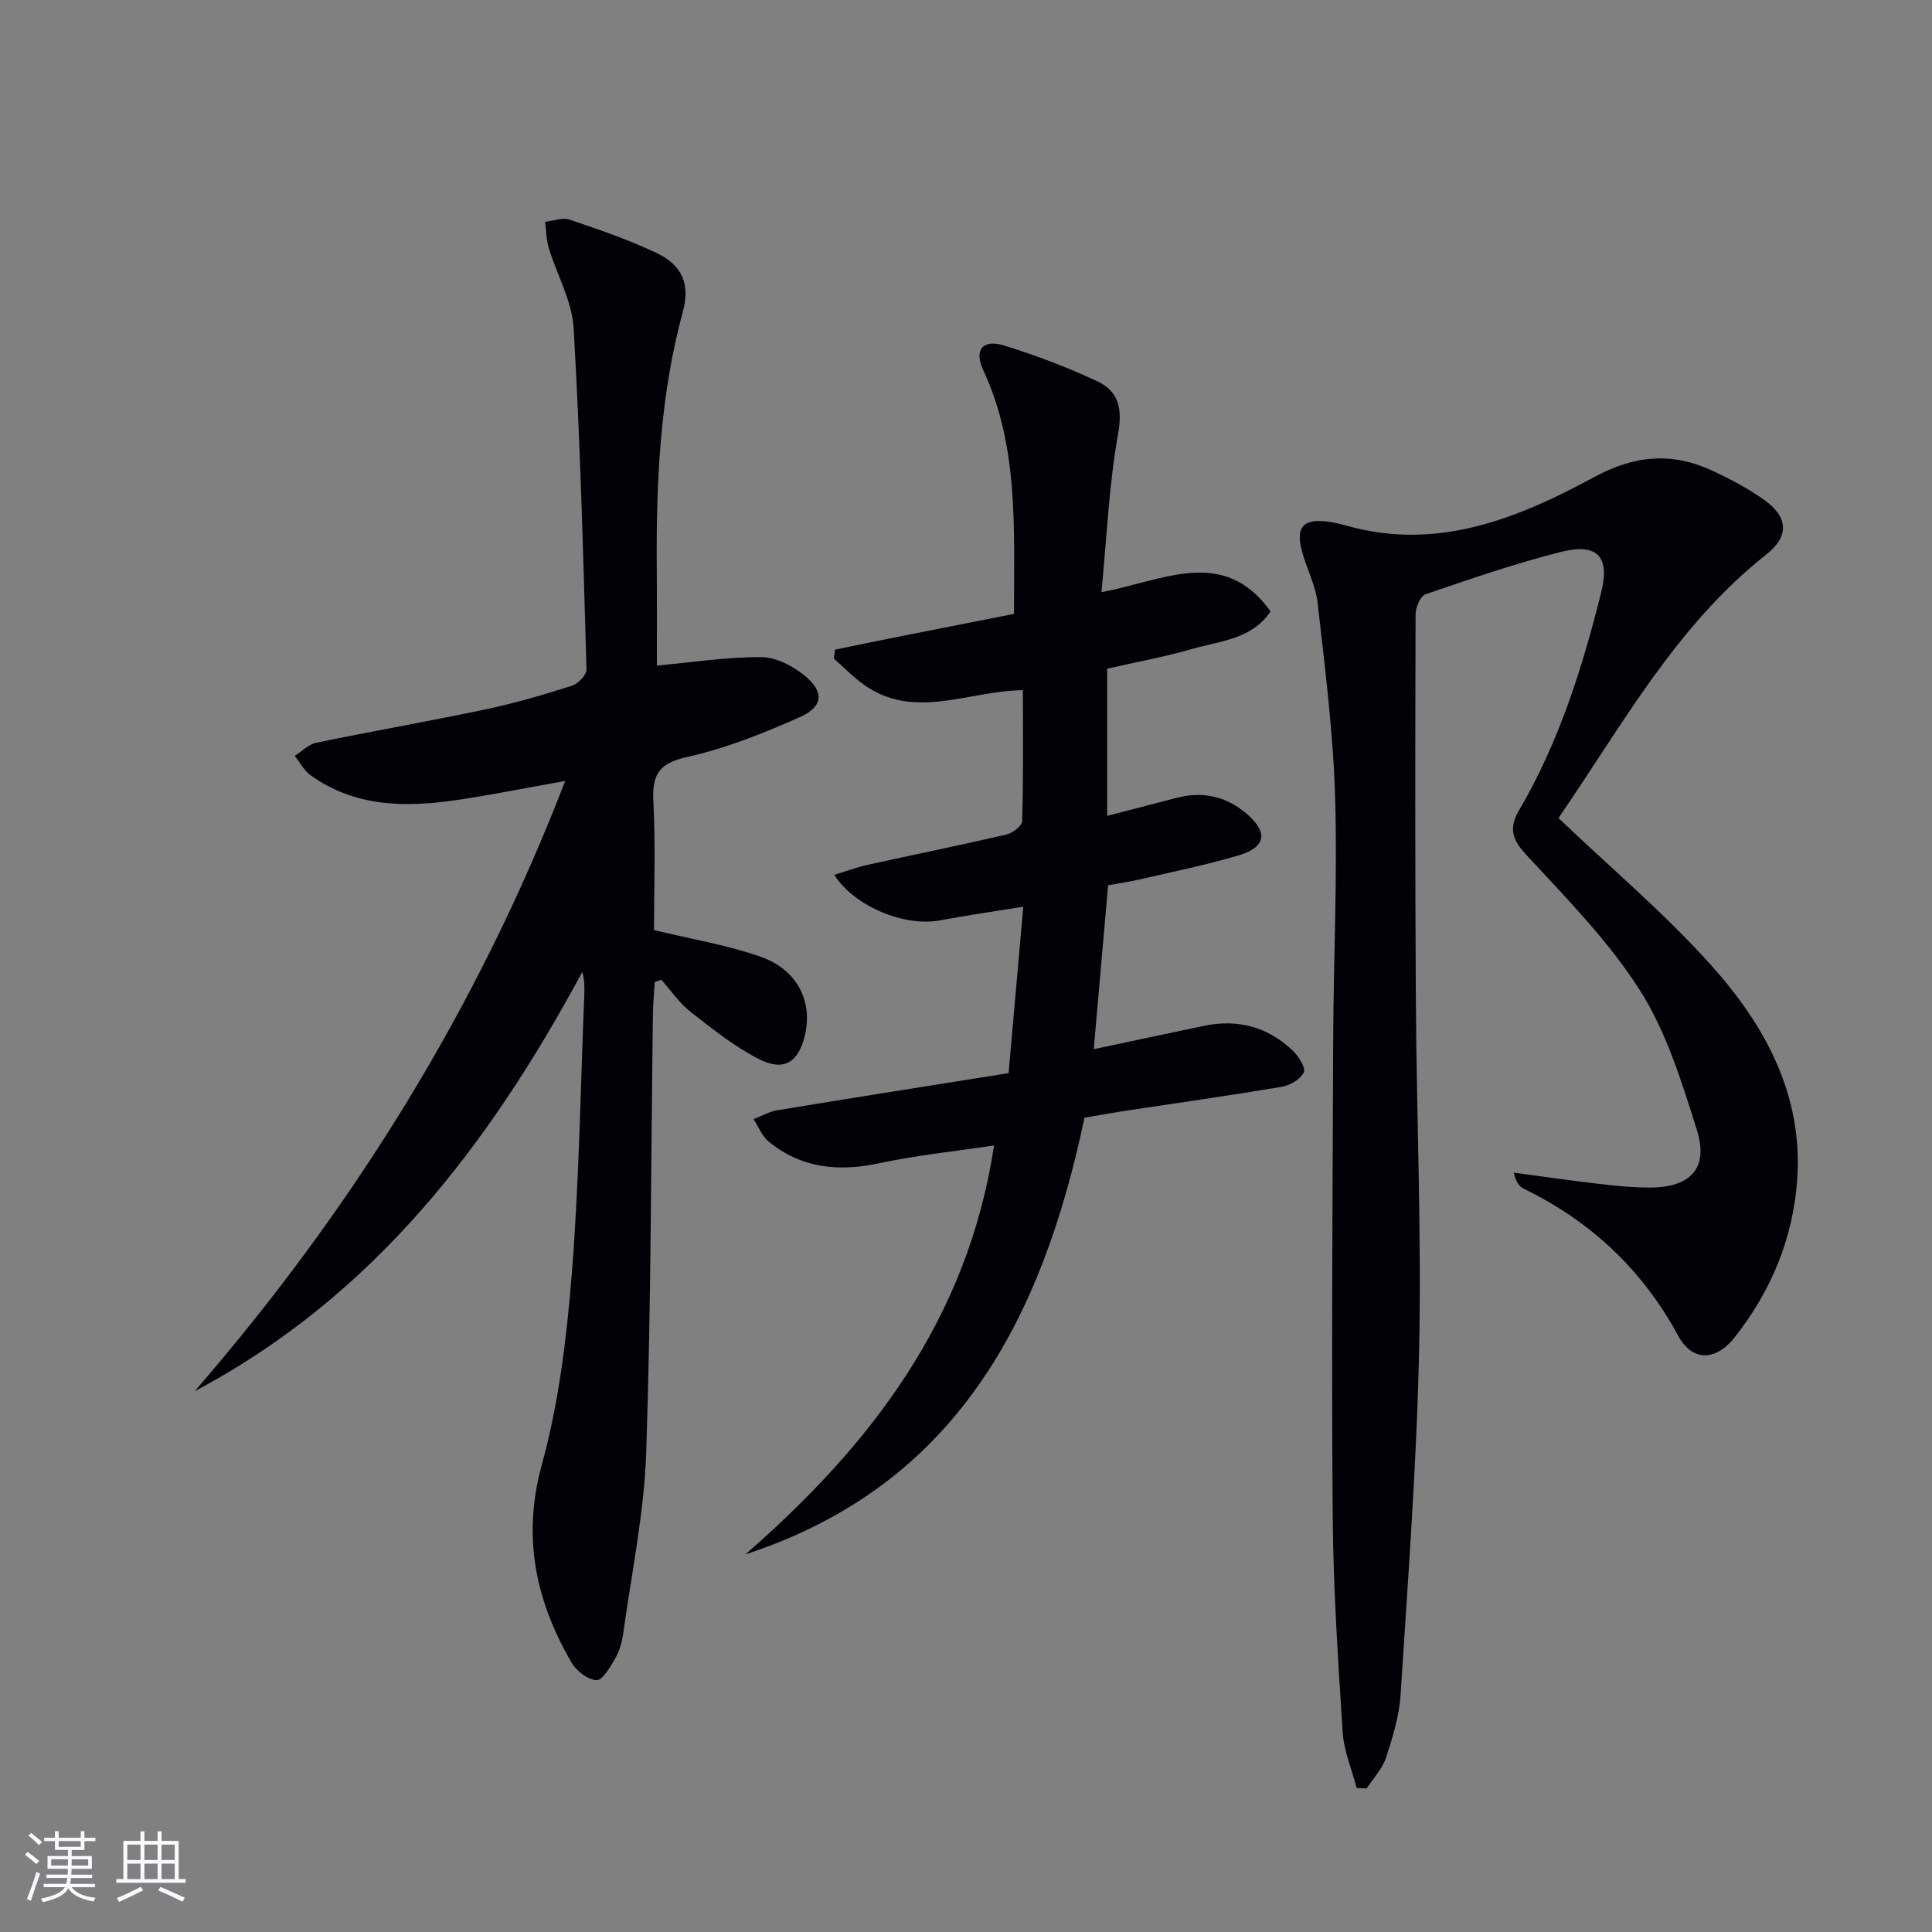
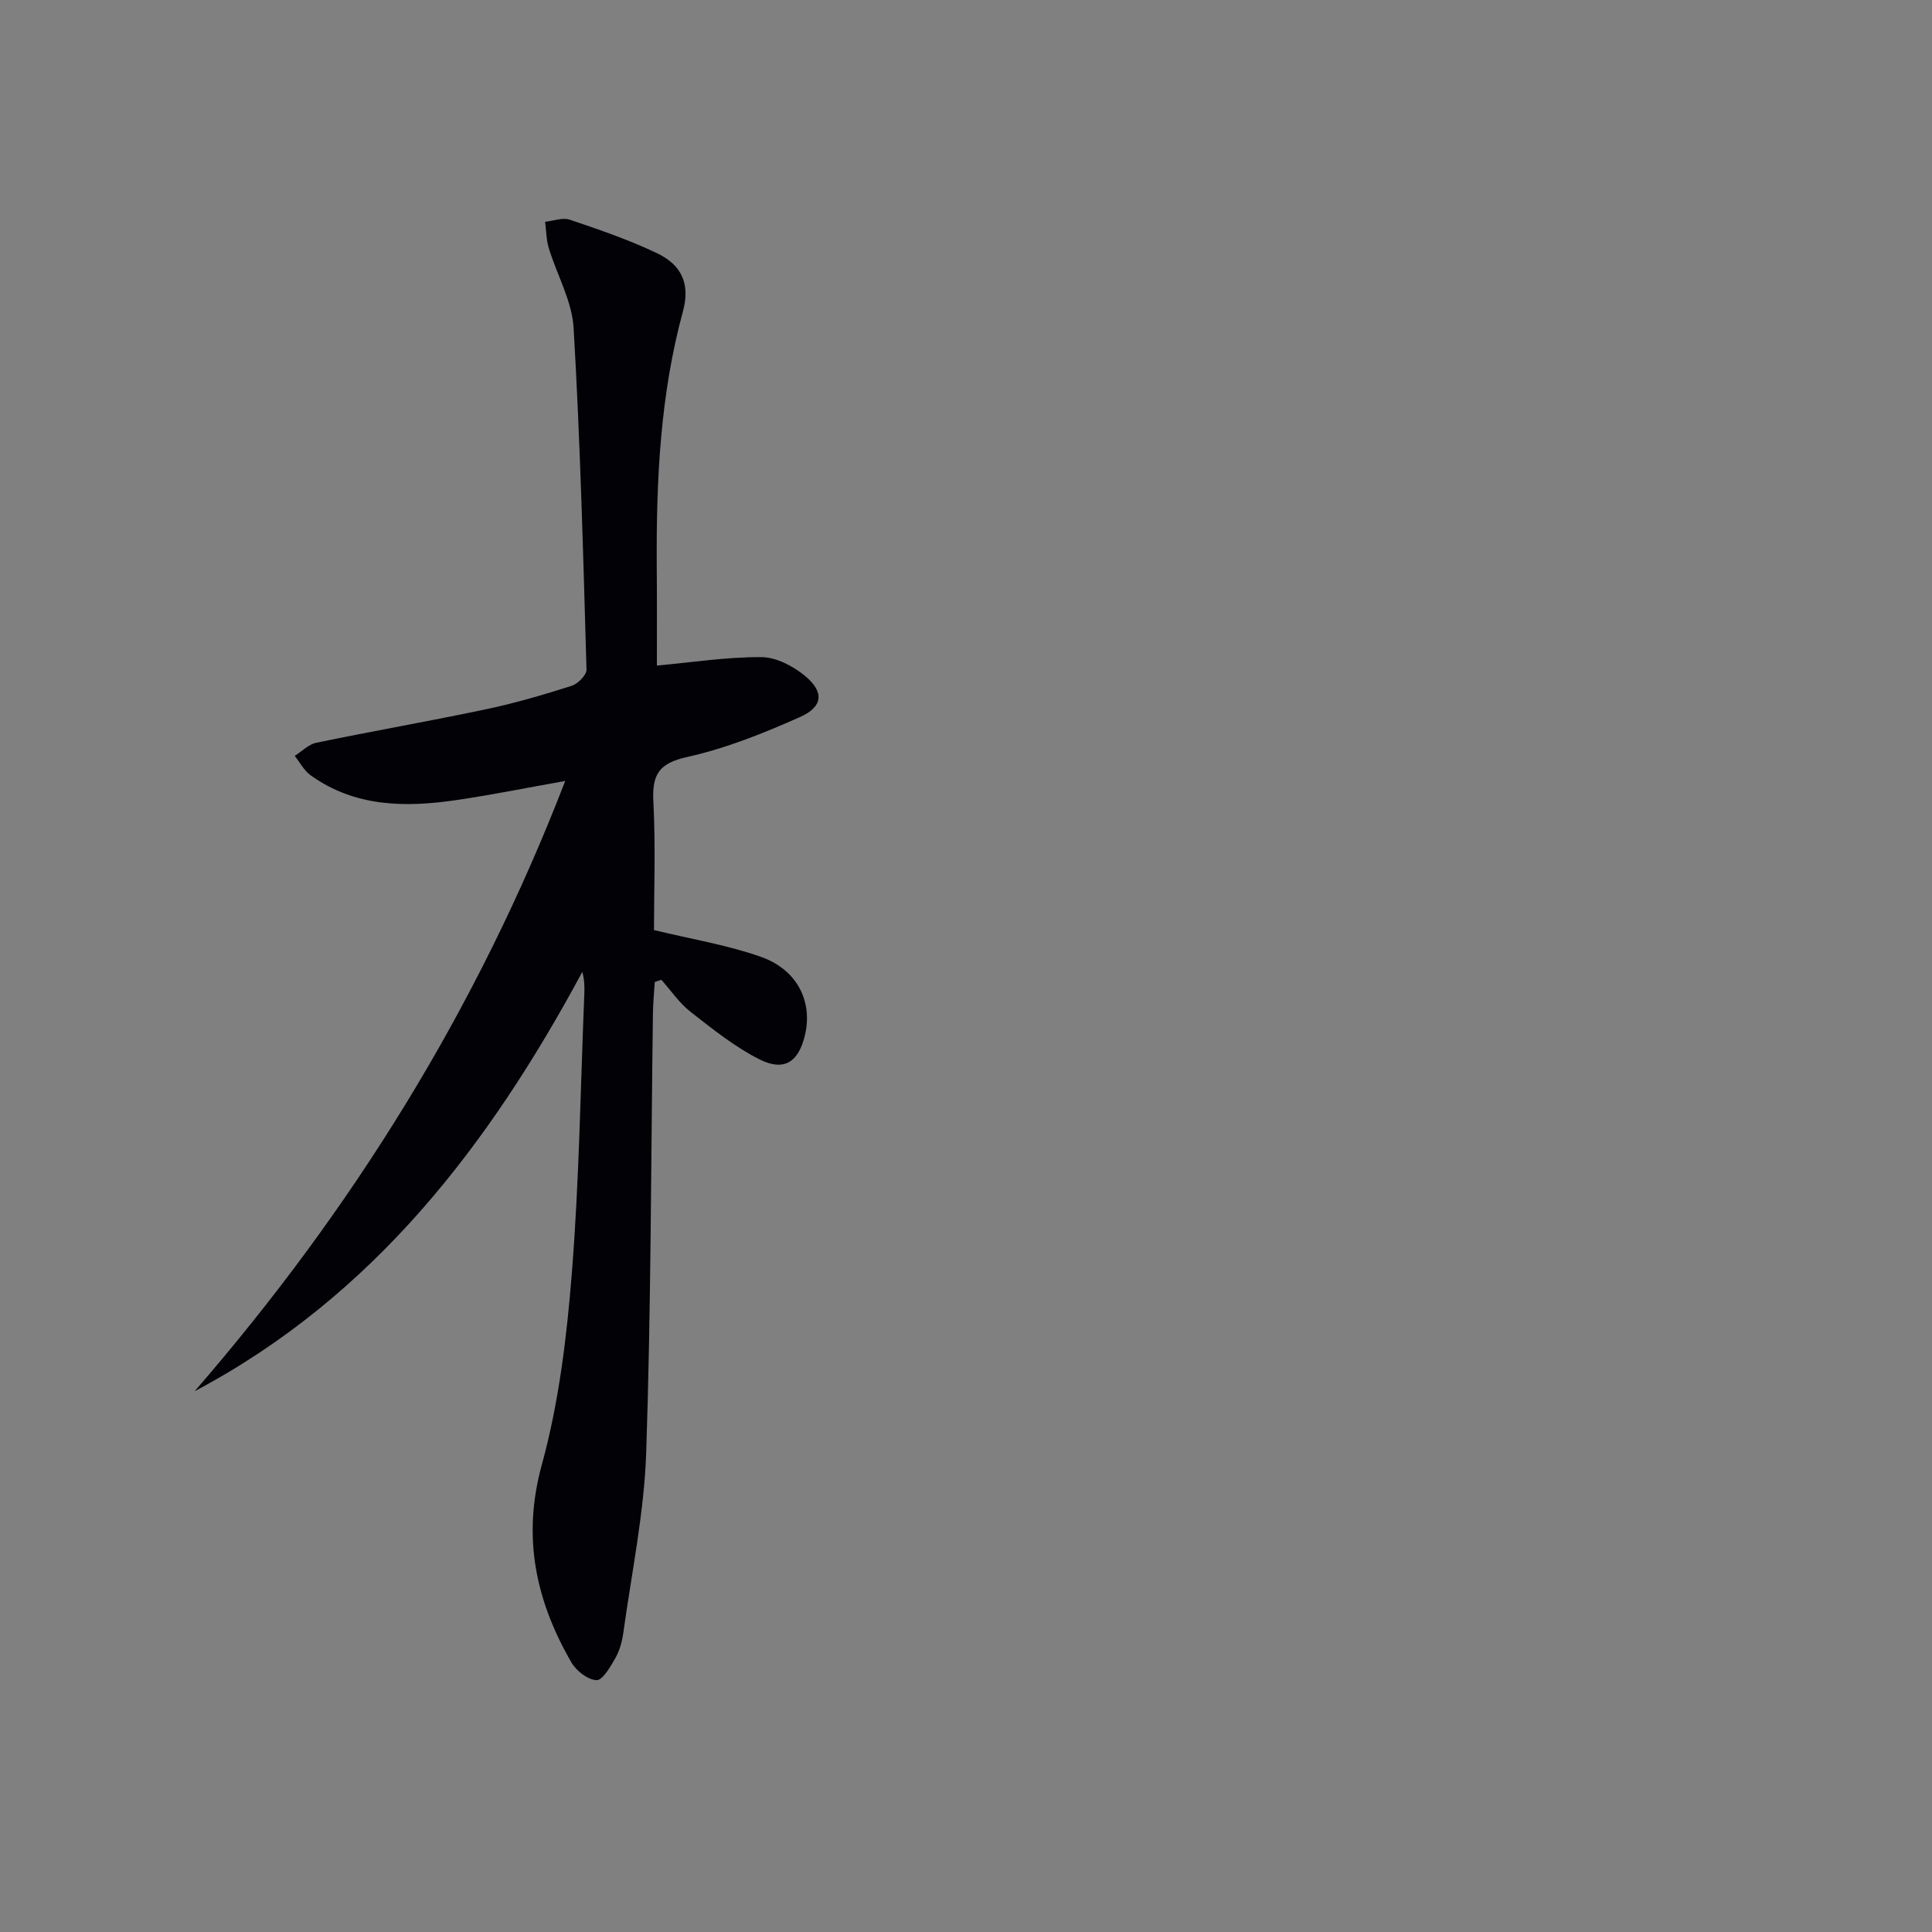
<svg xmlns="http://www.w3.org/2000/svg" enable-background="new 0 0 400 400" viewBox="0 0 400 400">
  <rect x="0" y="0" width="400" height="400" fill="#808080" stroke="none" />
  <g fill="#010106">
    <path d="m136 137.8c7.17-.65 14.4-1.79 21.63-1.75 3.08.01 6.63 1.88 9.1 3.94 3.94 3.29 3.67 6.34-1.07 8.45-7.54 3.36-15.35 6.5-23.37 8.28-5.89 1.3-7.31 3.65-7.02 9.24.48 9.11.13 18.26.13 26.6 7.87 1.91 15.25 3.1 22.18 5.56 7.55 2.68 10.72 9.31 9.07 16.22-1.33 5.56-4.3 7.57-9.46 4.96-5.11-2.58-9.69-6.28-14.24-9.83-2.31-1.81-4.03-4.38-6.02-6.61-.46.15-.91.3-1.37.45-.13 2.17-.35 4.34-.38 6.52-.41 30.3-.38 60.61-1.39 90.88-.42 12.53-3.04 25-4.76 37.48-.25 1.78-.79 3.64-1.67 5.18-1.01 1.76-2.62 4.55-3.86 4.49-1.81-.08-4.18-1.92-5.19-3.66-7.38-12.79-10.26-25.92-6.13-40.95 3.53-12.85 5.16-26.38 6.22-39.73 1.53-19.22 1.79-38.54 2.58-57.82.06-1.43.01-2.87-.41-4.5-19.3 35.85-43.27 67.23-80.26 86.83 32.58-37.59 58.5-79.12 76.71-126.34-7.99 1.42-15.24 2.89-22.55 3.96-10.57 1.55-20.97 1.45-30.15-5.13-1.36-.98-2.22-2.66-3.3-4.02 1.48-.93 2.86-2.39 4.47-2.72 11.68-2.42 23.44-4.47 35.12-6.93 5.99-1.26 11.9-3 17.73-4.85 1.3-.41 3.12-2.24 3.09-3.37-.68-23.59-1.29-47.19-2.67-70.75-.33-5.57-3.45-10.96-5.13-16.48-.53-1.74-.53-3.65-.77-5.48 1.72-.18 3.63-.94 5.12-.43 6.12 2.07 12.27 4.17 18.08 6.95 5.16 2.47 6.86 6.45 5.33 12.04-4.68 17.19-5.52 34.73-5.42 52.39.06 6.95.03 13.9.03 20.93z" />
-     <path d="m280.89 370.19c-1-3.83-2.65-7.63-2.9-11.51-.96-14.93-1.95-29.88-2.07-44.84-.25-32.82-.03-65.65.1-98.47.07-16.8.9-33.62.4-50.4-.4-13.41-2.11-26.79-3.62-40.14-.42-3.72-2.36-7.25-3.3-10.94-1.24-4.83.4-6.53 5.37-5.9 1.31.17 2.62.48 3.9.84 18.79 5.32 35.45-1.48 51.3-10.06 8.54-4.62 16.25-5.16 24.62-1.24 3.6 1.69 7.18 3.58 10.43 5.86 5.12 3.59 5.4 7.6.59 11.4-18.74 14.78-29.91 35.48-43.07 54.62-.17.25-.15.63 0-.06 10.85 10.35 21.98 19.72 31.59 30.44 11.18 12.46 19.15 26.91 17.85 44.61-.89 12.11-5.43 22.93-12.89 32.42-3.97 5.04-8.81 5.12-11.74-.27-7.43-13.7-18.08-23.69-31.99-30.45-.93-.45-1.62-1.43-2.06-3.32 5.77.77 11.54 1.62 17.32 2.29 3.62.42 7.28.81 10.92.8 8.47-.03 12.17-4.05 9.65-12.01-3.13-9.9-6.27-20.21-11.77-28.84-6.53-10.26-15.31-19.15-23.63-28.16-2.96-3.2-3.45-5.58-1.38-9.11 8.24-14.04 13.08-29.4 16.99-45.06 1.87-7.49-.77-10.32-8.37-8.41-9.48 2.39-18.76 5.6-28.02 8.77-1.06.36-2.03 2.74-2.03 4.19-.08 26.66-.11 53.32.06 79.98.15 23.97 1.18 47.96.68 71.92-.5 23.91-2.32 47.81-3.84 71.69-.28 4.41-1.63 8.82-3.01 13.05-.76 2.32-2.64 4.28-4.02 6.4-.69-.03-1.37-.06-2.06-.09z" />
-     <path d="m224.53 231.41c-8.77 41.67-26.52 76.14-70.2 90.4 25.94-22.59 46.04-48.68 51.48-84.66-8.15 1.23-16.01 2.02-23.69 3.67-8.47 1.82-16.19 1.1-23-4.49-1.37-1.13-2.08-3.06-3.1-4.62 1.63-.63 3.2-1.56 4.88-1.84 15.85-2.61 31.73-5.11 47.92-7.69 1.03-11.7 1.99-22.57 3.04-34.46-6.09.99-11.72 1.8-17.32 2.84-7.18 1.34-17.54-2.79-21.82-9.43 2.44-.74 4.66-1.58 6.94-2.08 9.55-2.11 19.15-4.05 28.68-6.26 1.29-.3 3.26-1.79 3.29-2.78.26-8.95.15-17.92.15-27.12-11.35.13-22.46 6.32-32.93-1.14-2.22-1.58-4.14-3.58-6.2-5.39.07-.62.15-1.24.22-1.85 4.18-.86 8.36-1.73 12.55-2.57 8.11-1.61 16.22-3.2 24.52-4.84-.04-17.51 1.06-34.52-6.4-50.54-1.91-4.1-.08-6.39 4.28-5.04 6.61 2.04 13.14 4.5 19.39 7.44 4.31 2.02 5.23 5.55 4.29 10.79-1.89 10.54-2.34 21.34-3.46 32.85 12.95-2.41 25.3-9.56 35.02 3.99-3.93 5.81-10.47 6.1-16.21 7.76-5.71 1.65-11.59 2.72-17.62 4.09v30.47c4.96-1.28 9.6-2.47 14.24-3.69 5.37-1.42 10.19-.46 14.48 3.13 4.61 3.85 4.26 7.02-1.46 8.73-6.66 1.98-13.49 3.36-20.27 4.94-2.24.52-4.53.85-6.8 1.27-.98 11.2-1.94 22.19-2.97 33.93 7.73-1.64 15.28-3.25 22.83-4.83 7.02-1.47 13.23.22 18.39 5.15 1.2 1.15 2.71 3.53 2.26 4.49-.67 1.43-2.86 2.69-4.58 2.98-10.96 1.85-21.98 3.4-32.97 5.06-2.43.38-4.88.84-7.85 1.34z" />
  </g>
-   <path d="m5.17 384 .55-.58c.85.61 1.65 1.24 2.4 1.87l-.59.64c-.83-.73-1.62-1.38-2.36-1.93m1.22 9.53-.82-.34c.71-1.76 1.37-3.64 1.98-5.63.24.13.5.25.76.36-.6 1.67-1.24 3.54-1.92 5.61m-.5-13.5.57-.54c.56.44 1.31 1.06 2.26 1.87l-.64.64c-.68-.66-1.41-1.32-2.19-1.97m3.25.46h2.24v-1.36h.77v1.36h4.57v-1.36h.76v1.36h2.28v.69h-2.28v1.84h-2.64v1.26h4.18v2.64h-4.21c0 .45-.02.86-.05 1.21h4.32v.69h-4.38c-.04.34-.1.75-.19 1.22h5.15v.69h-4.82c.87 1.19 2.51 1.92 4.93 2.19-.17.32-.3.57-.37.76-2.77-.49-4.52-1.41-5.26-2.76-.56 1.26-2.3 2.23-5.24 2.9-.12-.24-.26-.48-.43-.72 2.73-.55 4.38-1.34 4.96-2.38h-4.38v-.69h4.65c.1-.38.17-.79.21-1.22h-4.32v-.69h4.4c.03-.34.05-.75.05-1.21h-4.2v-2.64h4.23v-1.26h-2.69v-1.84h-2.24zm1.46 4.46v1.29h3.45c.01-.4.02-.57.01-.53v-.32-.45h-3.46zm1.55-2.59h4.57v-1.19h-4.57zm6.11 2.59h-3.42v.77c-.01.19-.01.37-.02.53h3.44z" fill="#fafafc" />
-   <path d="m32.63 379.16h.82v1.98h3.54v7.89h1.46v.78h-14.37v-.78h1.46v-7.89h3.54v-1.98h.82v1.98h2.73zm-3.49 11.48.5.73c-1.61.82-3.28 1.63-5 2.41-.13-.27-.28-.55-.44-.82 1.75-.72 3.4-1.49 4.94-2.32m-2.78-5.55h2.73v-3.18h-2.73zm0 3.95h2.73v-3.2h-2.73zm3.54-3.95h2.73v-3.18h-2.73zm0 3.95h2.73v-3.2h-2.73zm7.89 4.68c-1.84-.92-3.51-1.7-5.02-2.32l.45-.73c1.89.8 3.57 1.55 5.04 2.23zm-1.62-11.81h-2.73v3.18h2.73zm-2.73 7.13h2.73v-3.2h-2.73z" fill="#fafafc" />
</svg>